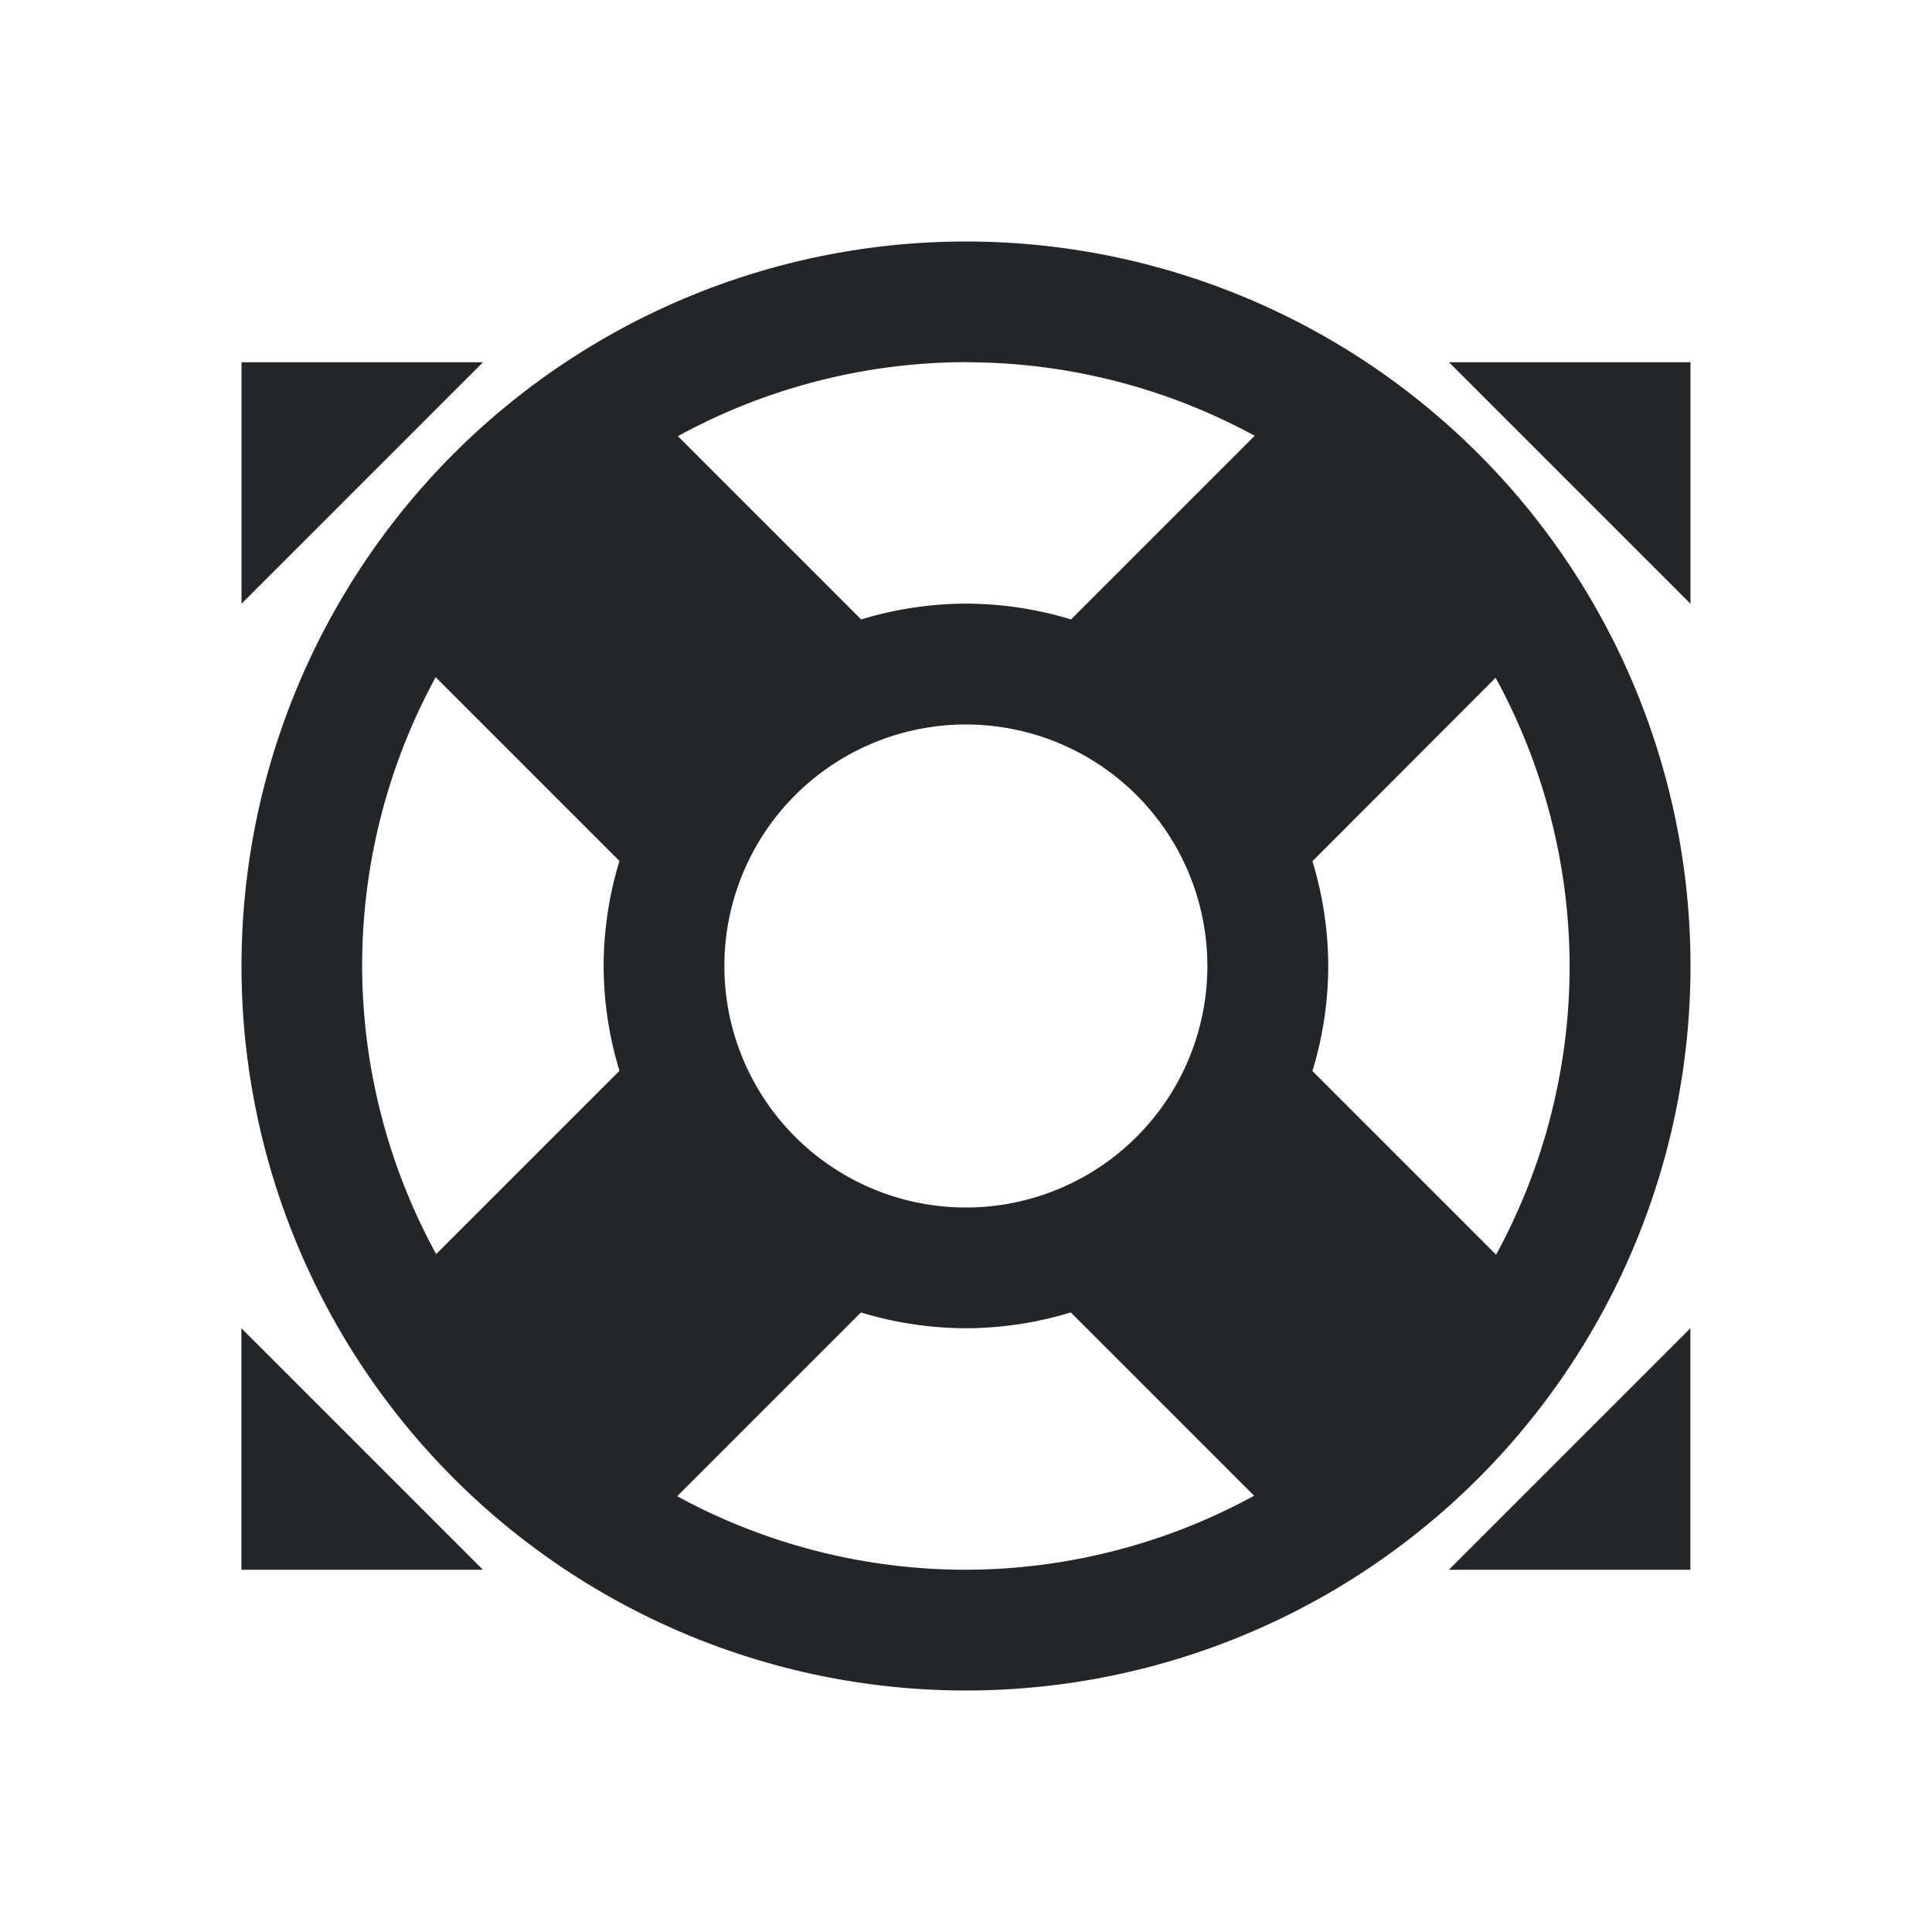
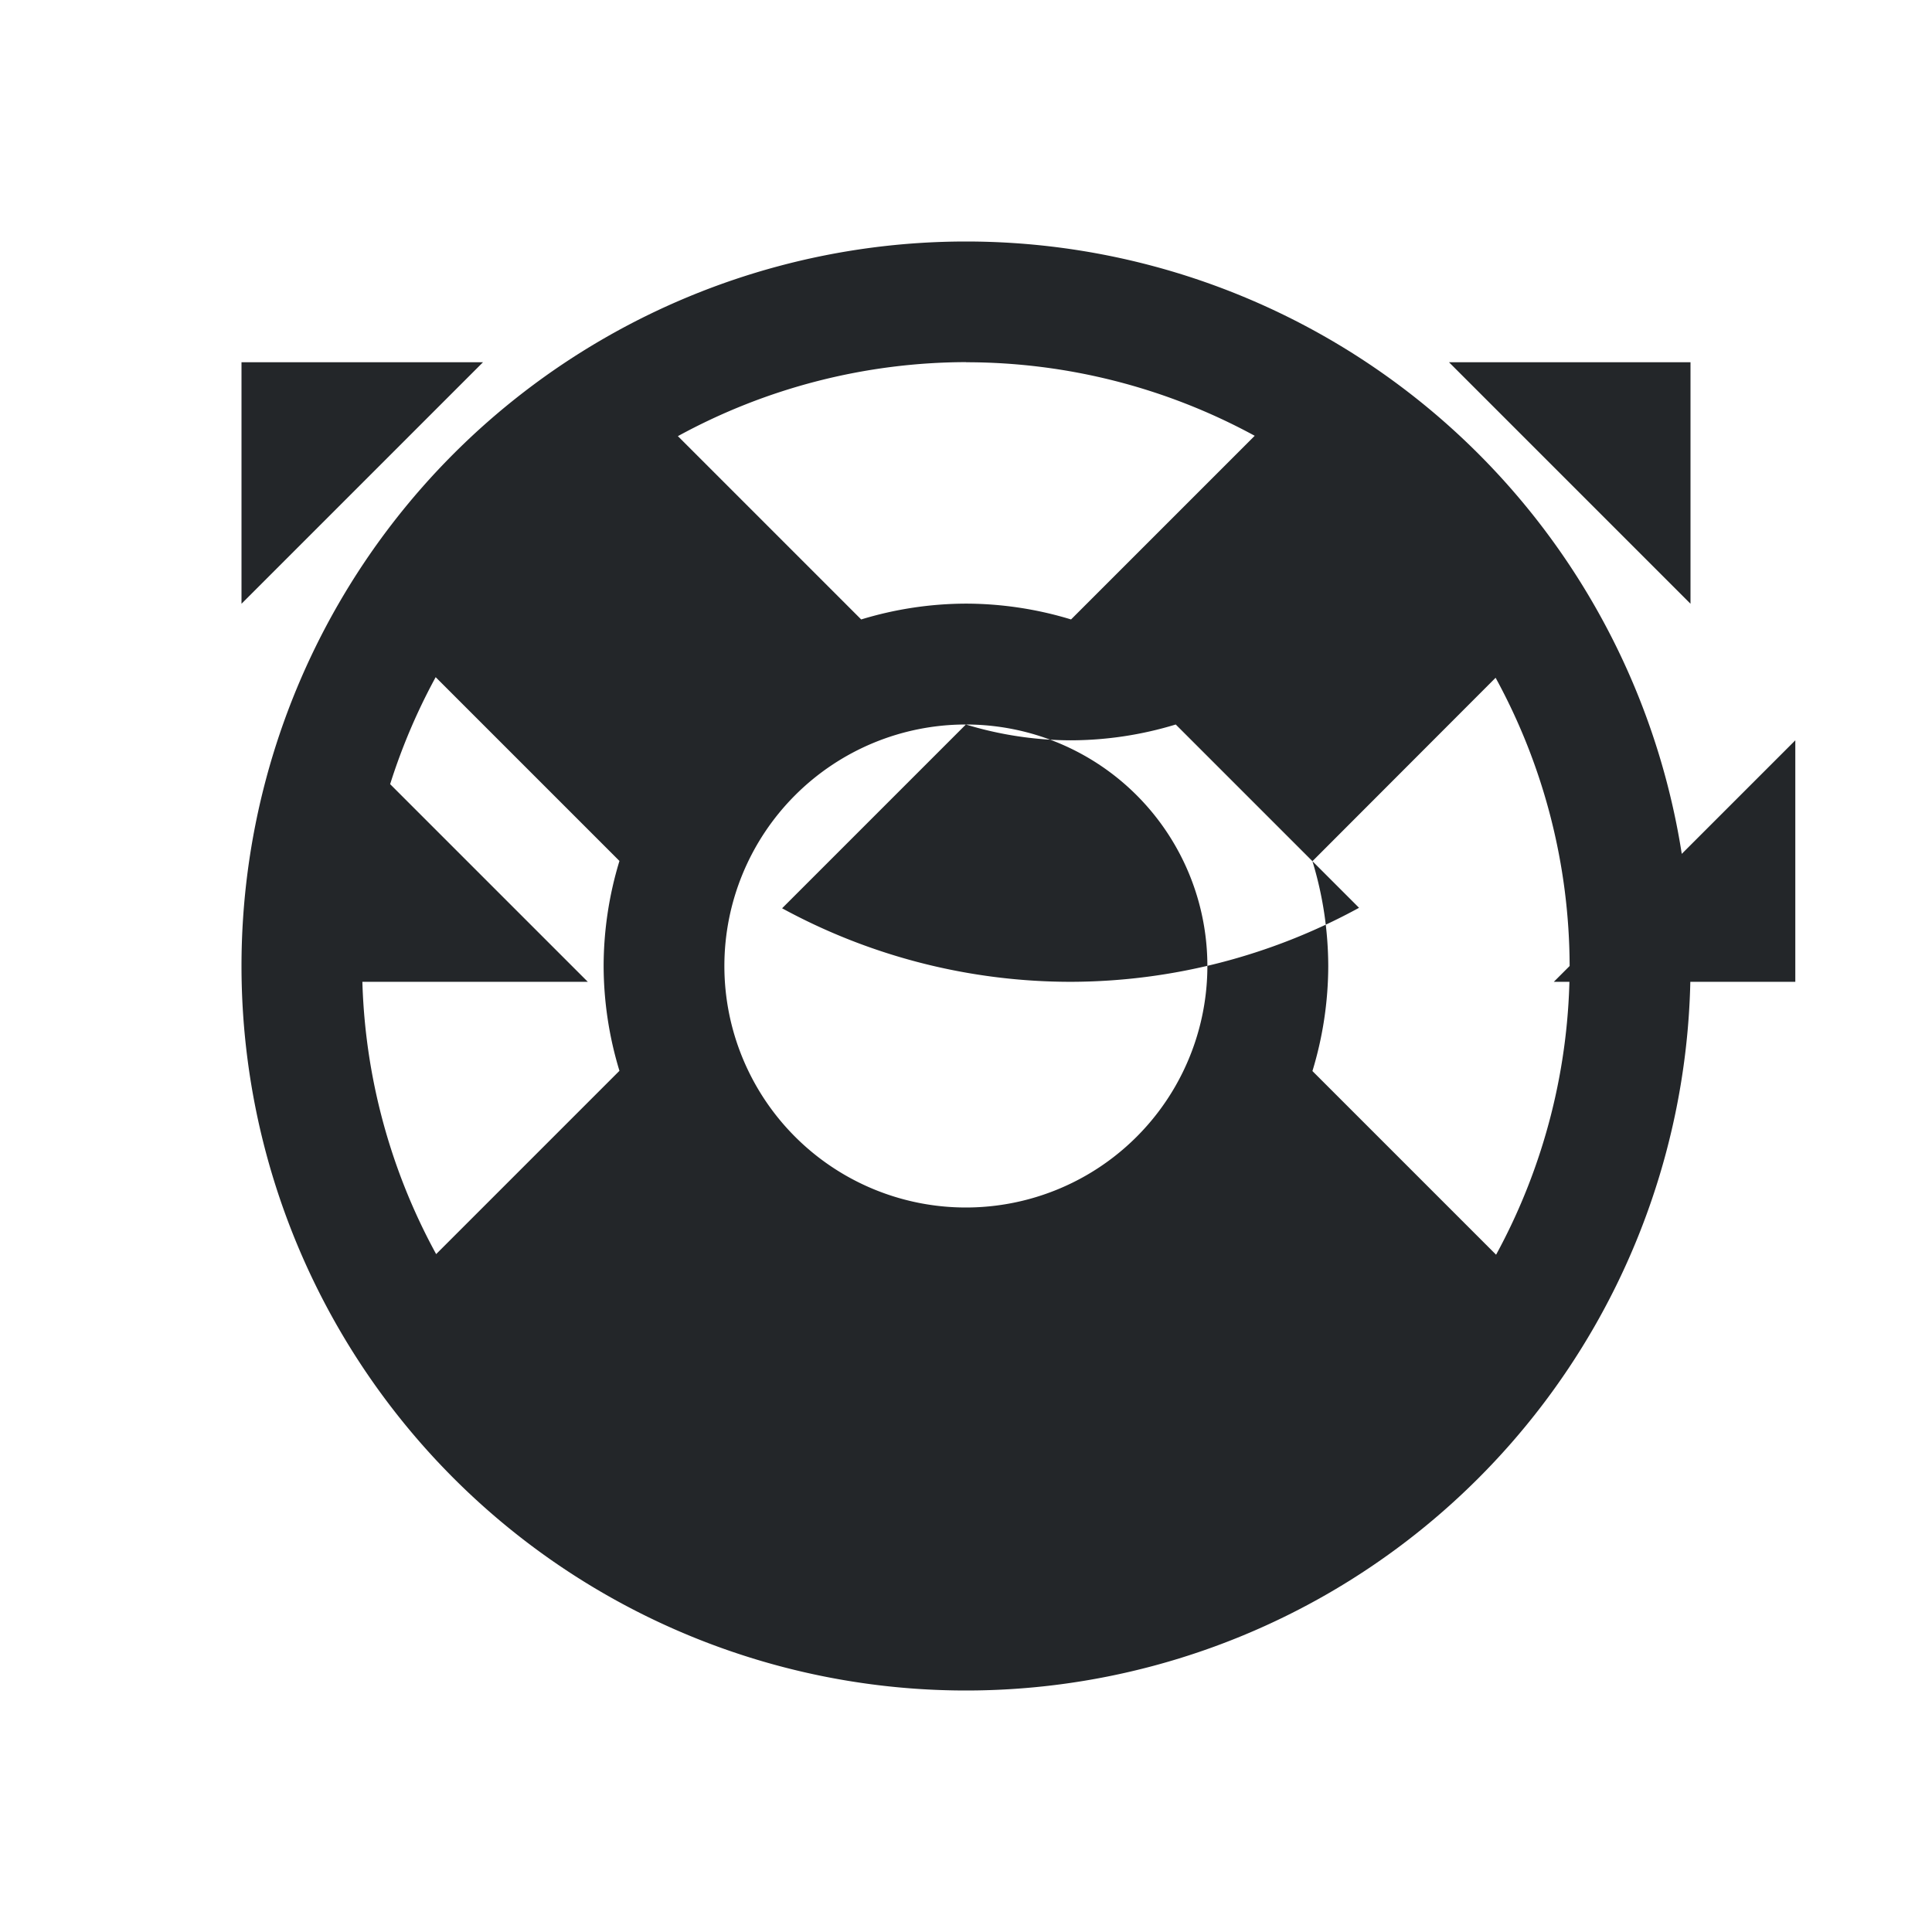
<svg xmlns="http://www.w3.org/2000/svg" viewBox="0 0 16 16">
-   <path d="m8 2a6 6 0 0 0 -6 6 6 6 0 0 0 6 6 6 6 0 0 0 6-6 6 6 0 0 0 -6-6zm-6 1v2l2-2zm6 0a5 5 0 0 1 2.391.609l-1.521 1.521a3 3 0 0 0 -.869-.131 3 3 0 0 0 -.869.131l-1.518-1.518a5 5 0 0 1 2.387-.613zm4 0 2 2v-2zm-8.391 2.609 1.521 1.521a3 3 0 0 0 -.131.869 3 3 0 0 0 .131.869l-1.518 1.518a5 5 0 0 1 -.613-2.387 5 5 0 0 1 .609-2.391zm8.777.004a5 5 0 0 1 .613 2.387 5 5 0 0 1 -.609 2.391l-1.521-1.521a3 3 0 0 0 .131-.869 3 3 0 0 0 -.131-.869zm-4.387.387a2 2 0 0 1 2 2 2 2 0 0 1 -2 2 2 2 0 0 1 -2-2 2 2 0 0 1 2-2zm-.869 4.869a3 3 0 0 0 .869.131 3 3 0 0 0 .869-.131l1.518 1.518a5 5 0 0 1 -2.387.613 5 5 0 0 1 -2.391-.609zm-5.131.131v2h2zm12 0-2 2h2z" fill="#232629" />
+   <path d="m8 2a6 6 0 0 0 -6 6 6 6 0 0 0 6 6 6 6 0 0 0 6-6 6 6 0 0 0 -6-6zm-6 1v2l2-2zm6 0a5 5 0 0 1 2.391.609l-1.521 1.521a3 3 0 0 0 -.869-.131 3 3 0 0 0 -.869.131l-1.518-1.518a5 5 0 0 1 2.387-.613zm4 0 2 2v-2zm-8.391 2.609 1.521 1.521a3 3 0 0 0 -.131.869 3 3 0 0 0 .131.869l-1.518 1.518a5 5 0 0 1 -.613-2.387 5 5 0 0 1 .609-2.391zm8.777.004a5 5 0 0 1 .613 2.387 5 5 0 0 1 -.609 2.391l-1.521-1.521a3 3 0 0 0 .131-.869 3 3 0 0 0 -.131-.869zm-4.387.387a2 2 0 0 1 2 2 2 2 0 0 1 -2 2 2 2 0 0 1 -2-2 2 2 0 0 1 2-2za3 3 0 0 0 .869.131 3 3 0 0 0 .869-.131l1.518 1.518a5 5 0 0 1 -2.387.613 5 5 0 0 1 -2.391-.609zm-5.131.131v2h2zm12 0-2 2h2z" fill="#232629" />
</svg>